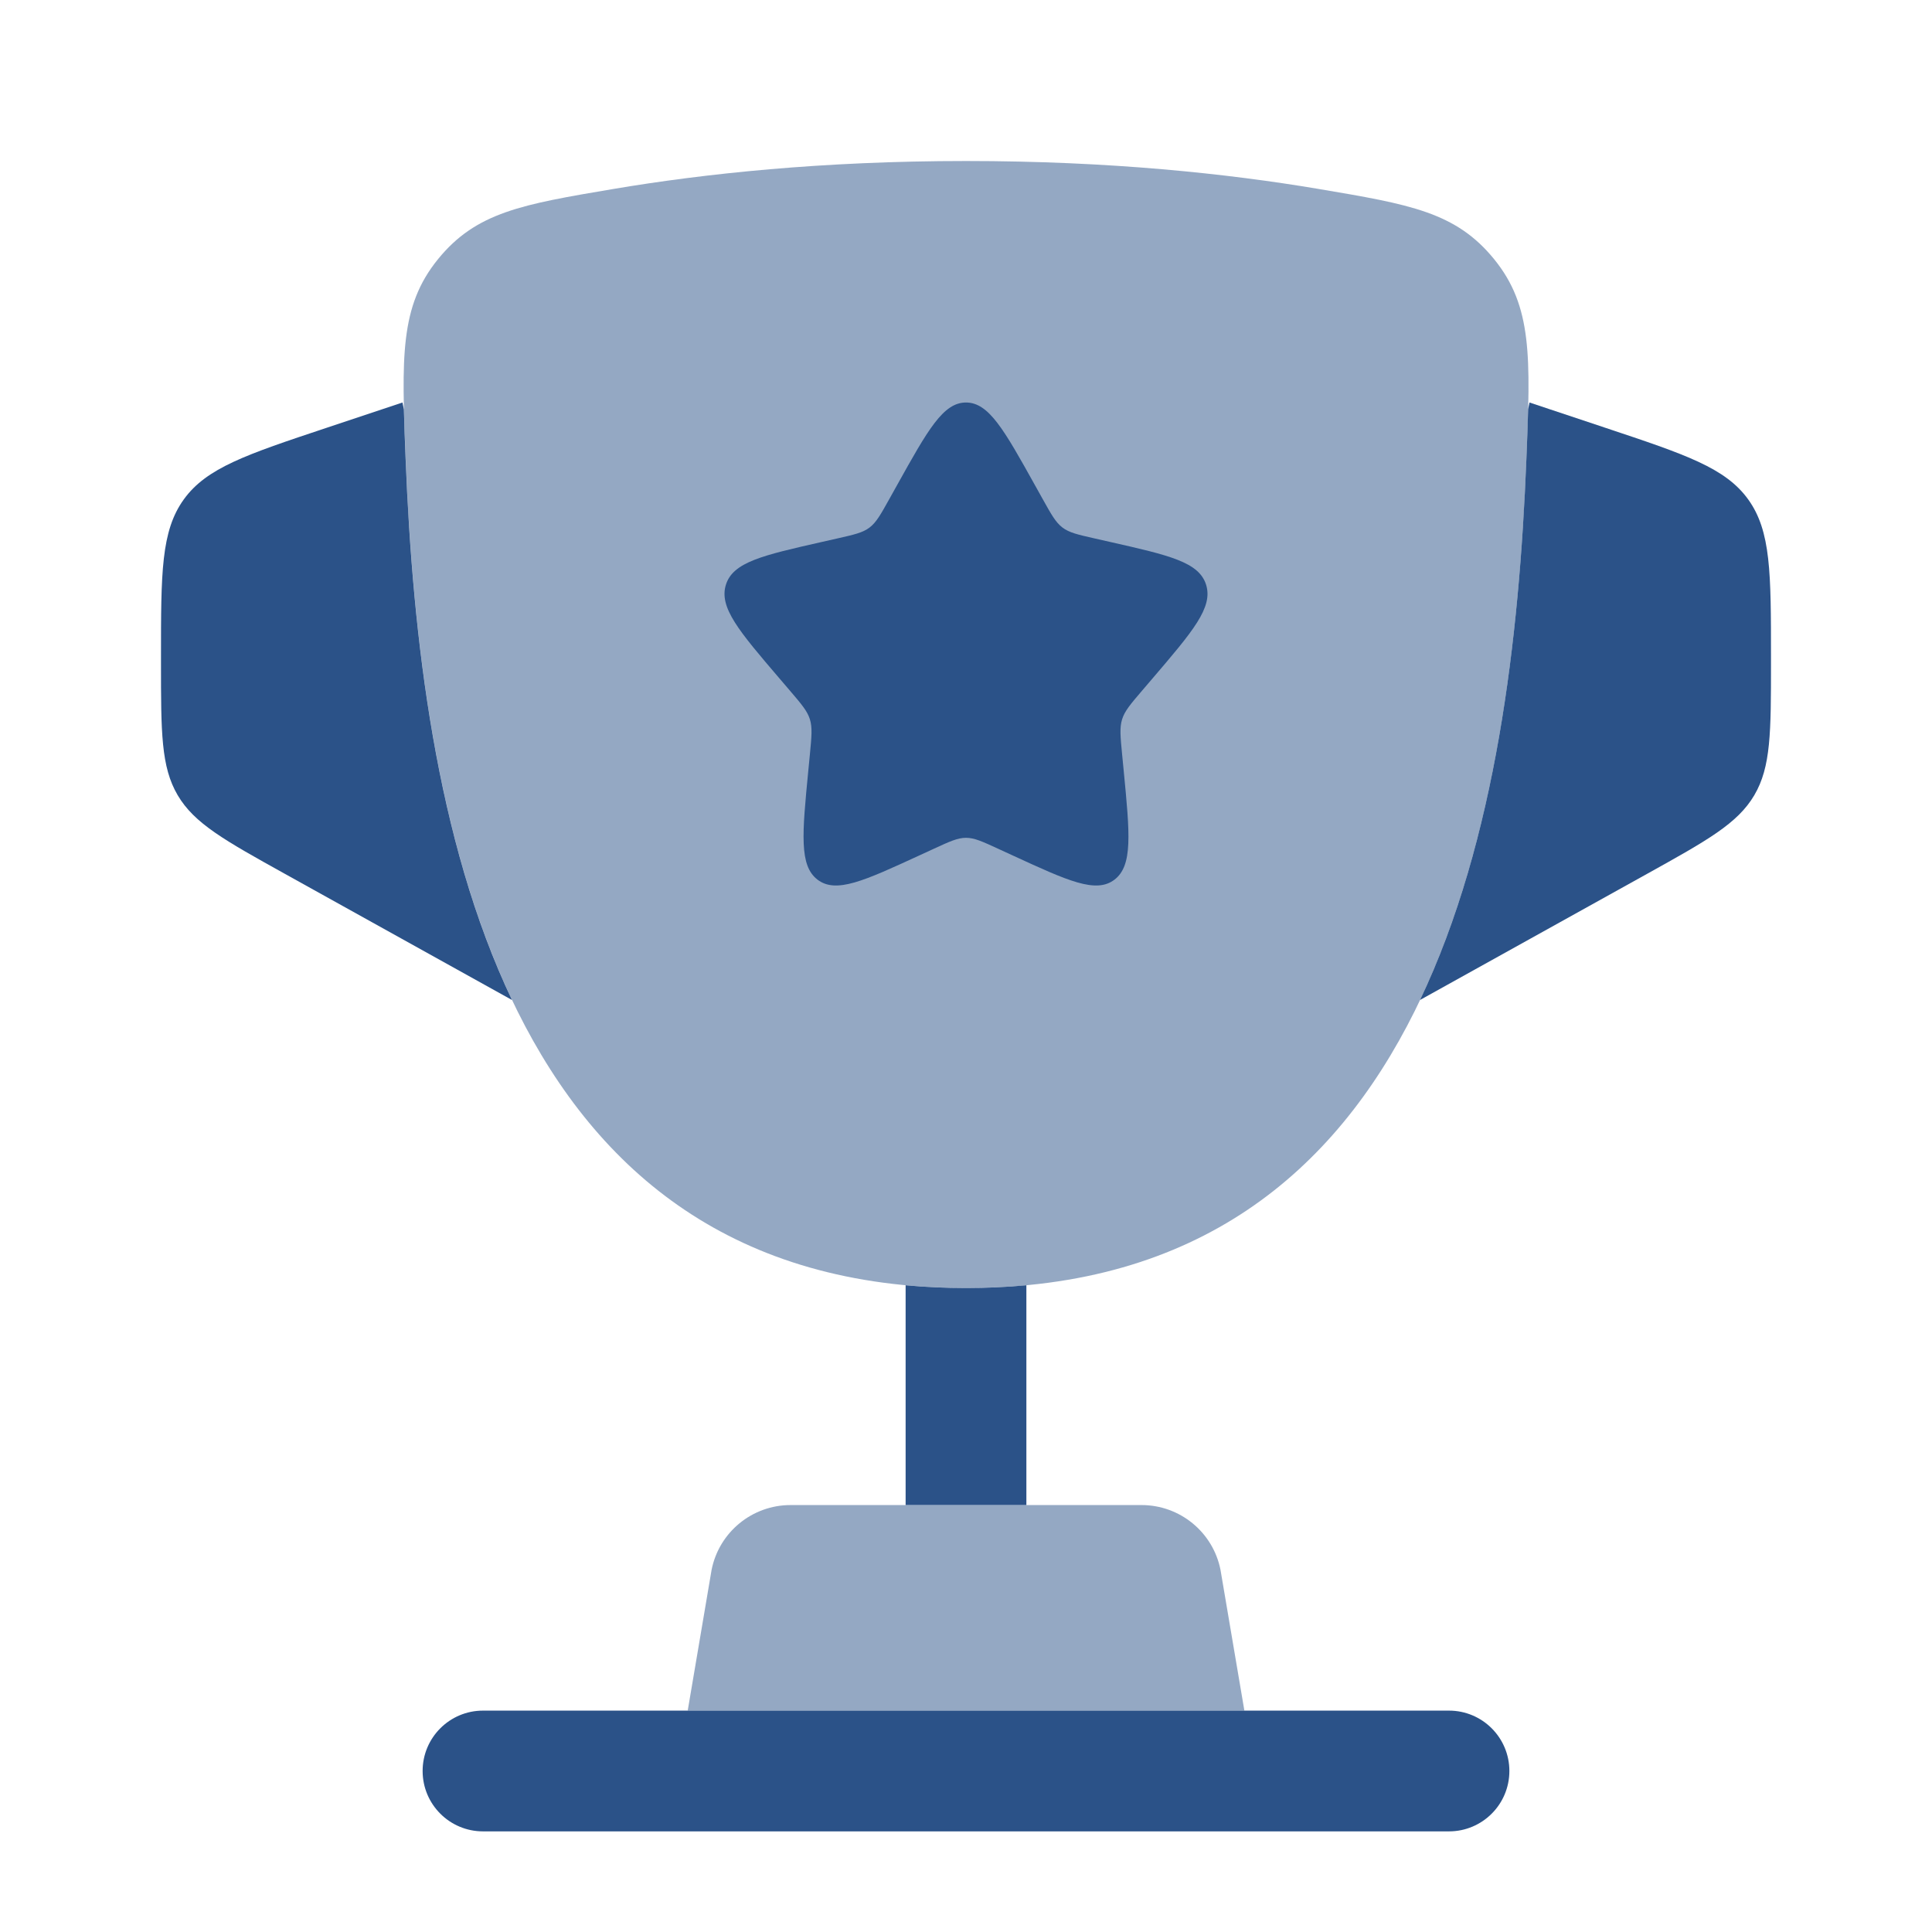
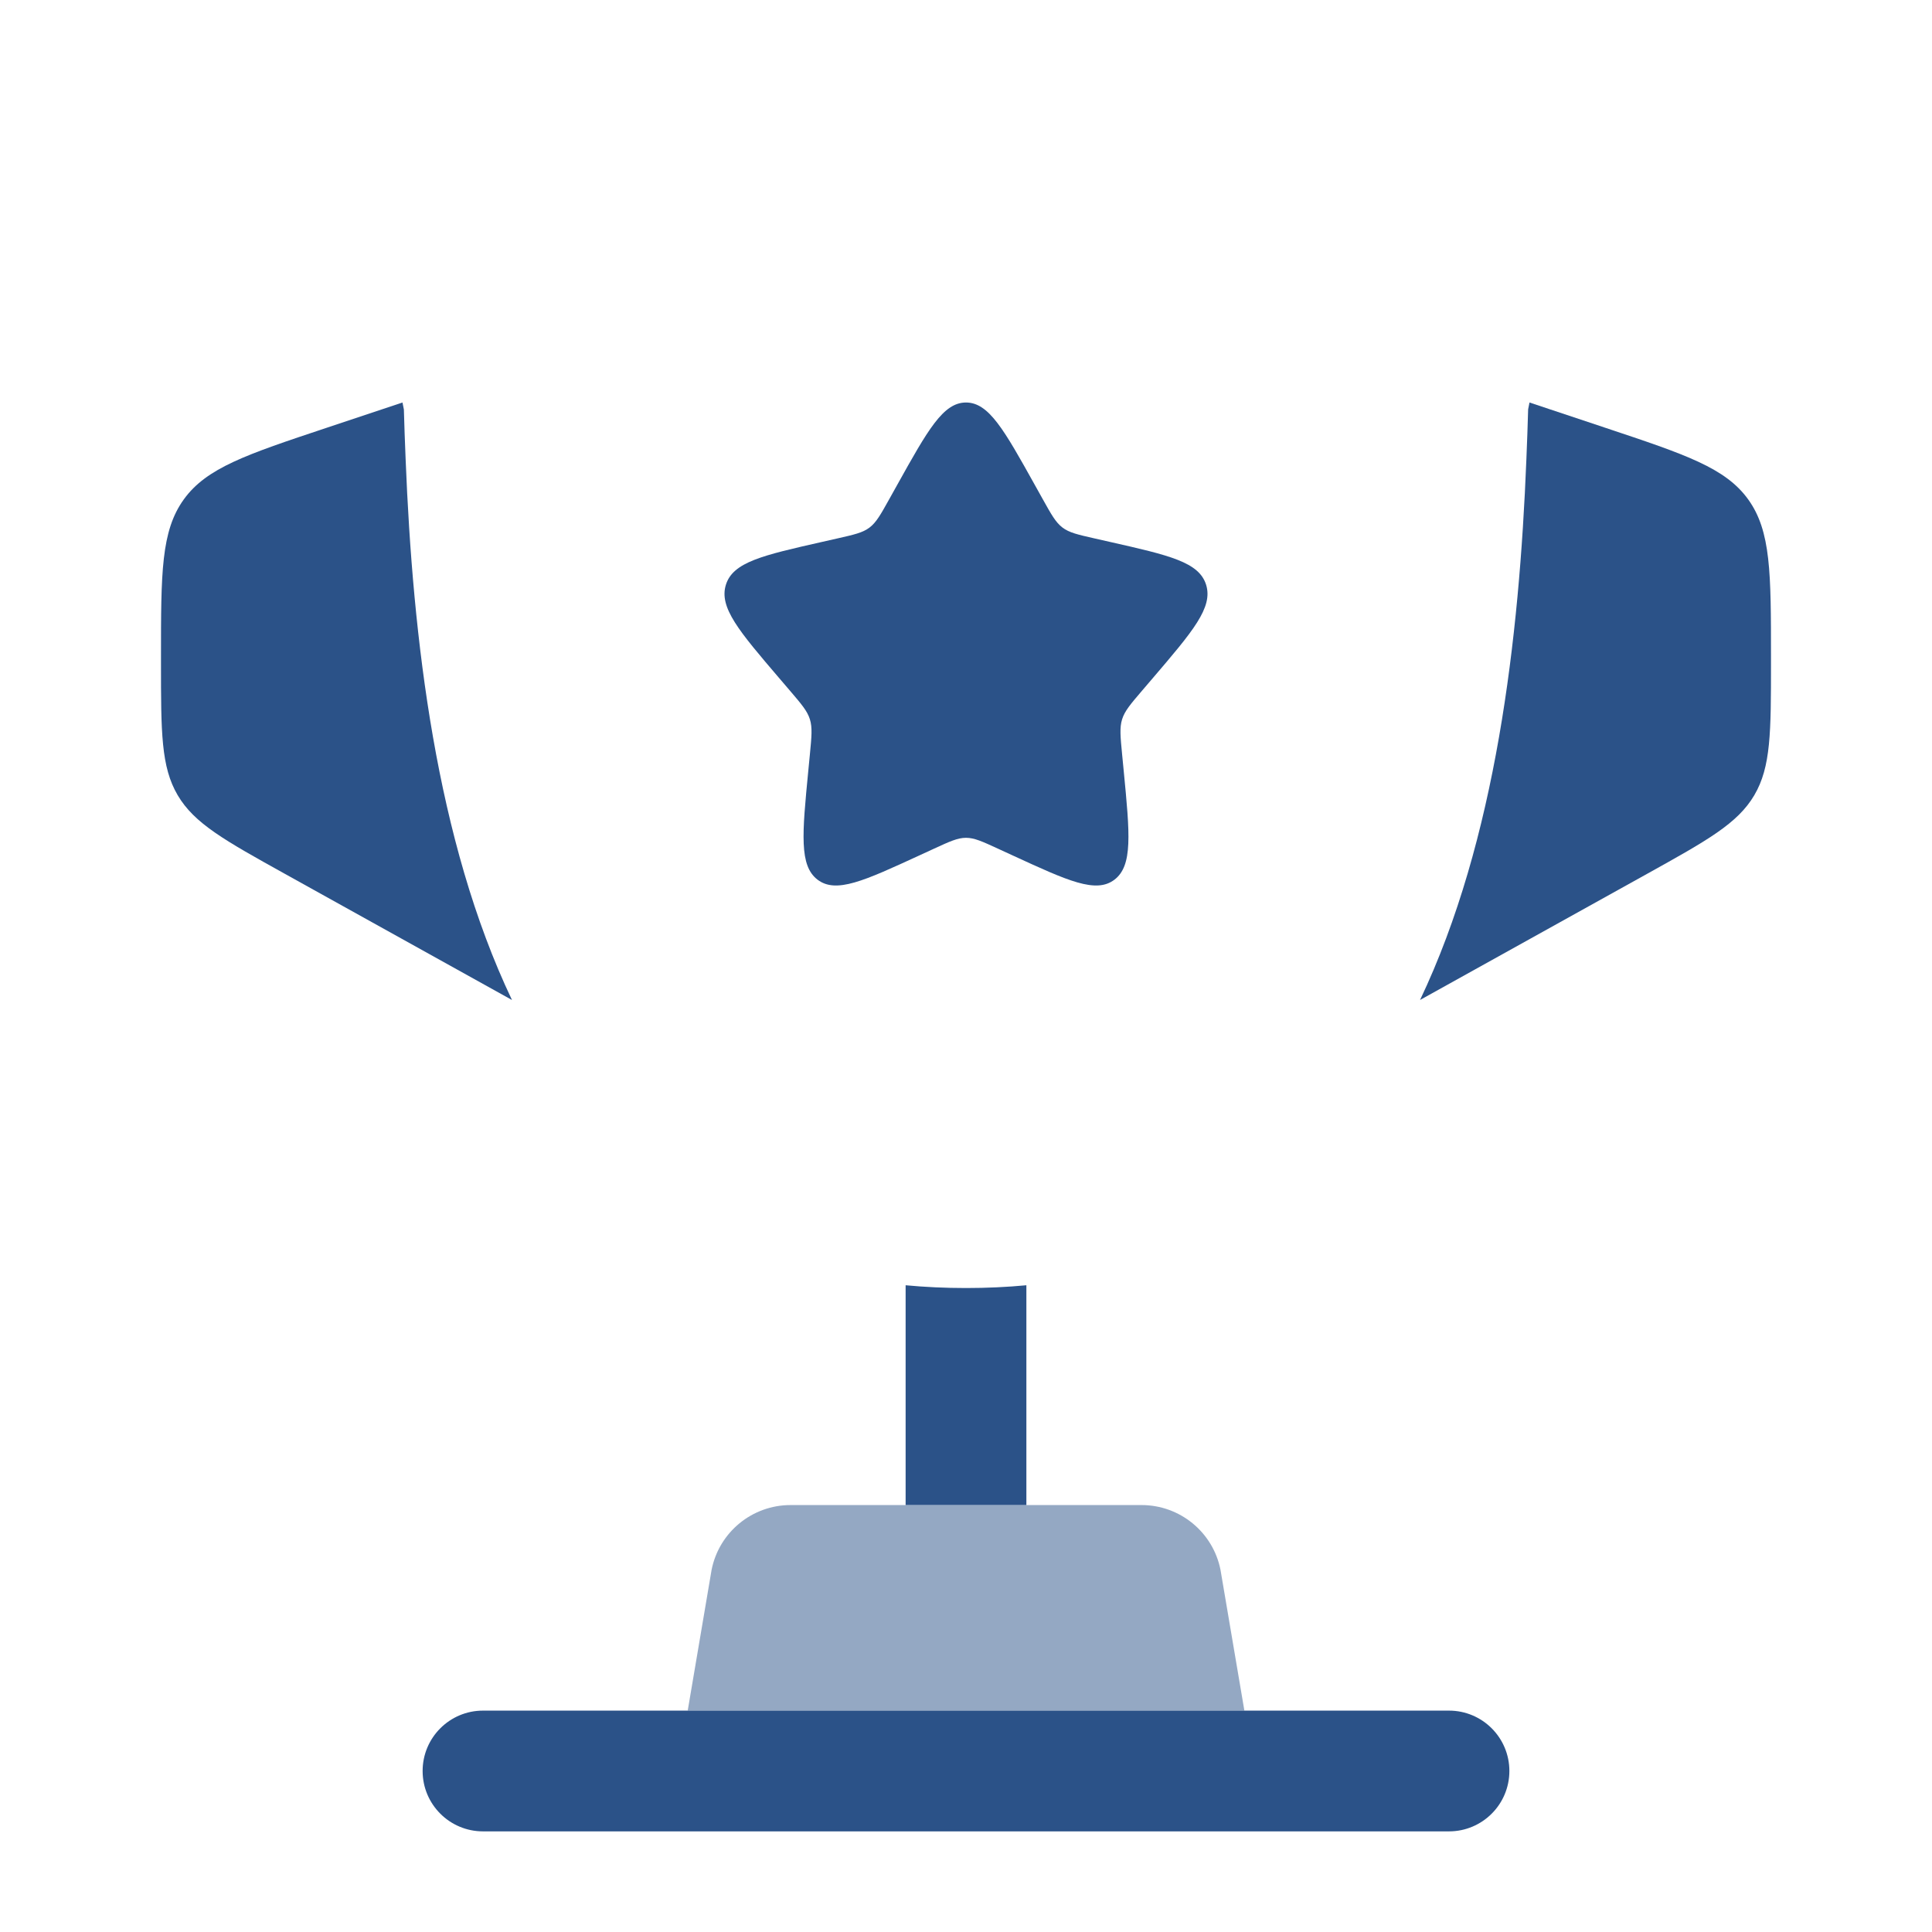
<svg xmlns="http://www.w3.org/2000/svg" width="256" height="256" viewBox="0 0 256 256" fill="none">
-   <path opacity="0.5" d="M128.008 170.667C66.569 170.667 55.685 109.435 53.757 60.87C53.22 47.36 52.952 40.606 58.026 34.356C63.101 28.107 69.174 27.082 81.32 25.032C93.31 23.01 108.984 21.334 128.008 21.334C147.033 21.334 162.706 23.01 174.696 25.032C186.842 27.082 192.915 28.107 197.99 34.356C203.064 40.606 202.796 47.36 202.259 60.87C200.332 109.435 189.448 170.667 128.008 170.667Z" fill="#2B5288" />
  <path d="M188.164 132.502L218.207 115.811C226.232 111.352 230.245 109.123 232.455 105.367C234.665 101.611 234.665 97.02 234.665 87.839V87.066C234.666 75.934 234.666 70.368 231.646 66.177C228.626 61.987 223.346 60.227 212.785 56.707L202.666 53.334L202.486 54.237C202.436 56.256 202.349 58.455 202.253 60.87C201.311 84.596 198.231 111.347 188.164 132.502Z" fill="#2B5288" />
  <path d="M53.749 60.87C54.691 84.598 57.771 111.349 67.84 132.505L37.791 115.811C29.765 111.352 25.753 109.123 23.543 105.367C21.332 101.611 21.332 97.02 21.332 87.839V87.066C21.332 75.934 21.332 70.368 24.352 66.177C27.372 61.987 32.652 60.227 43.213 56.707L53.331 53.334L53.516 54.259C53.566 56.272 53.653 58.464 53.749 60.87Z" fill="#2B5288" />
  <path fill-rule="evenodd" clip-rule="evenodd" d="M56 234.666C56 230.248 59.582 226.666 64 226.666H192C196.418 226.666 200 230.248 200 234.666C200 239.084 196.418 242.666 192 242.666H64C59.582 242.666 56 239.084 56 234.666Z" fill="#2B5288" />
  <path opacity="0.5" d="M164.887 226.667H91.125L94.291 208.003C95.288 203.016 99.666 199.428 104.751 199.428H151.262C156.346 199.428 160.724 203.016 161.721 208.003L164.887 226.667Z" fill="#2B5288" />
  <path d="M128.002 170.67C125.233 170.67 122.567 170.545 120 170.303V199.428H136V170.303C133.434 170.545 130.769 170.67 128.002 170.67Z" fill="#2B5288" />
  <path d="M118.89 64.241C122.943 56.97 124.97 53.334 128 53.334C131.03 53.334 133.057 56.97 137.11 64.241L138.159 66.122C139.31 68.188 139.886 69.221 140.784 69.903C141.682 70.585 142.8 70.838 145.037 71.344L147.073 71.805C154.944 73.585 158.88 74.476 159.816 77.487C160.753 80.498 158.069 83.635 152.704 89.91L151.315 91.533C149.791 93.316 149.028 94.208 148.685 95.311C148.342 96.414 148.458 97.603 148.688 99.982L148.898 102.148C149.709 110.52 150.115 114.706 147.664 116.567C145.212 118.427 141.527 116.731 134.158 113.338L132.252 112.46C130.157 111.496 129.11 111.014 128 111.014C126.89 111.014 125.843 111.496 123.748 112.46L121.842 113.338C114.472 116.731 110.788 118.427 108.336 116.567C105.885 114.706 106.291 110.52 107.102 102.148L107.312 99.982C107.542 97.603 107.658 96.414 107.315 95.311C106.972 94.208 106.209 93.316 104.685 91.533L103.296 89.91C97.93 83.635 95.247 80.498 96.184 77.487C97.12 74.476 101.056 73.585 108.927 71.805L110.963 71.344C113.2 70.838 114.318 70.585 115.216 69.903C116.114 69.221 116.69 68.188 117.841 66.122L118.89 64.241Z" fill="#2B5288" />
</svg>